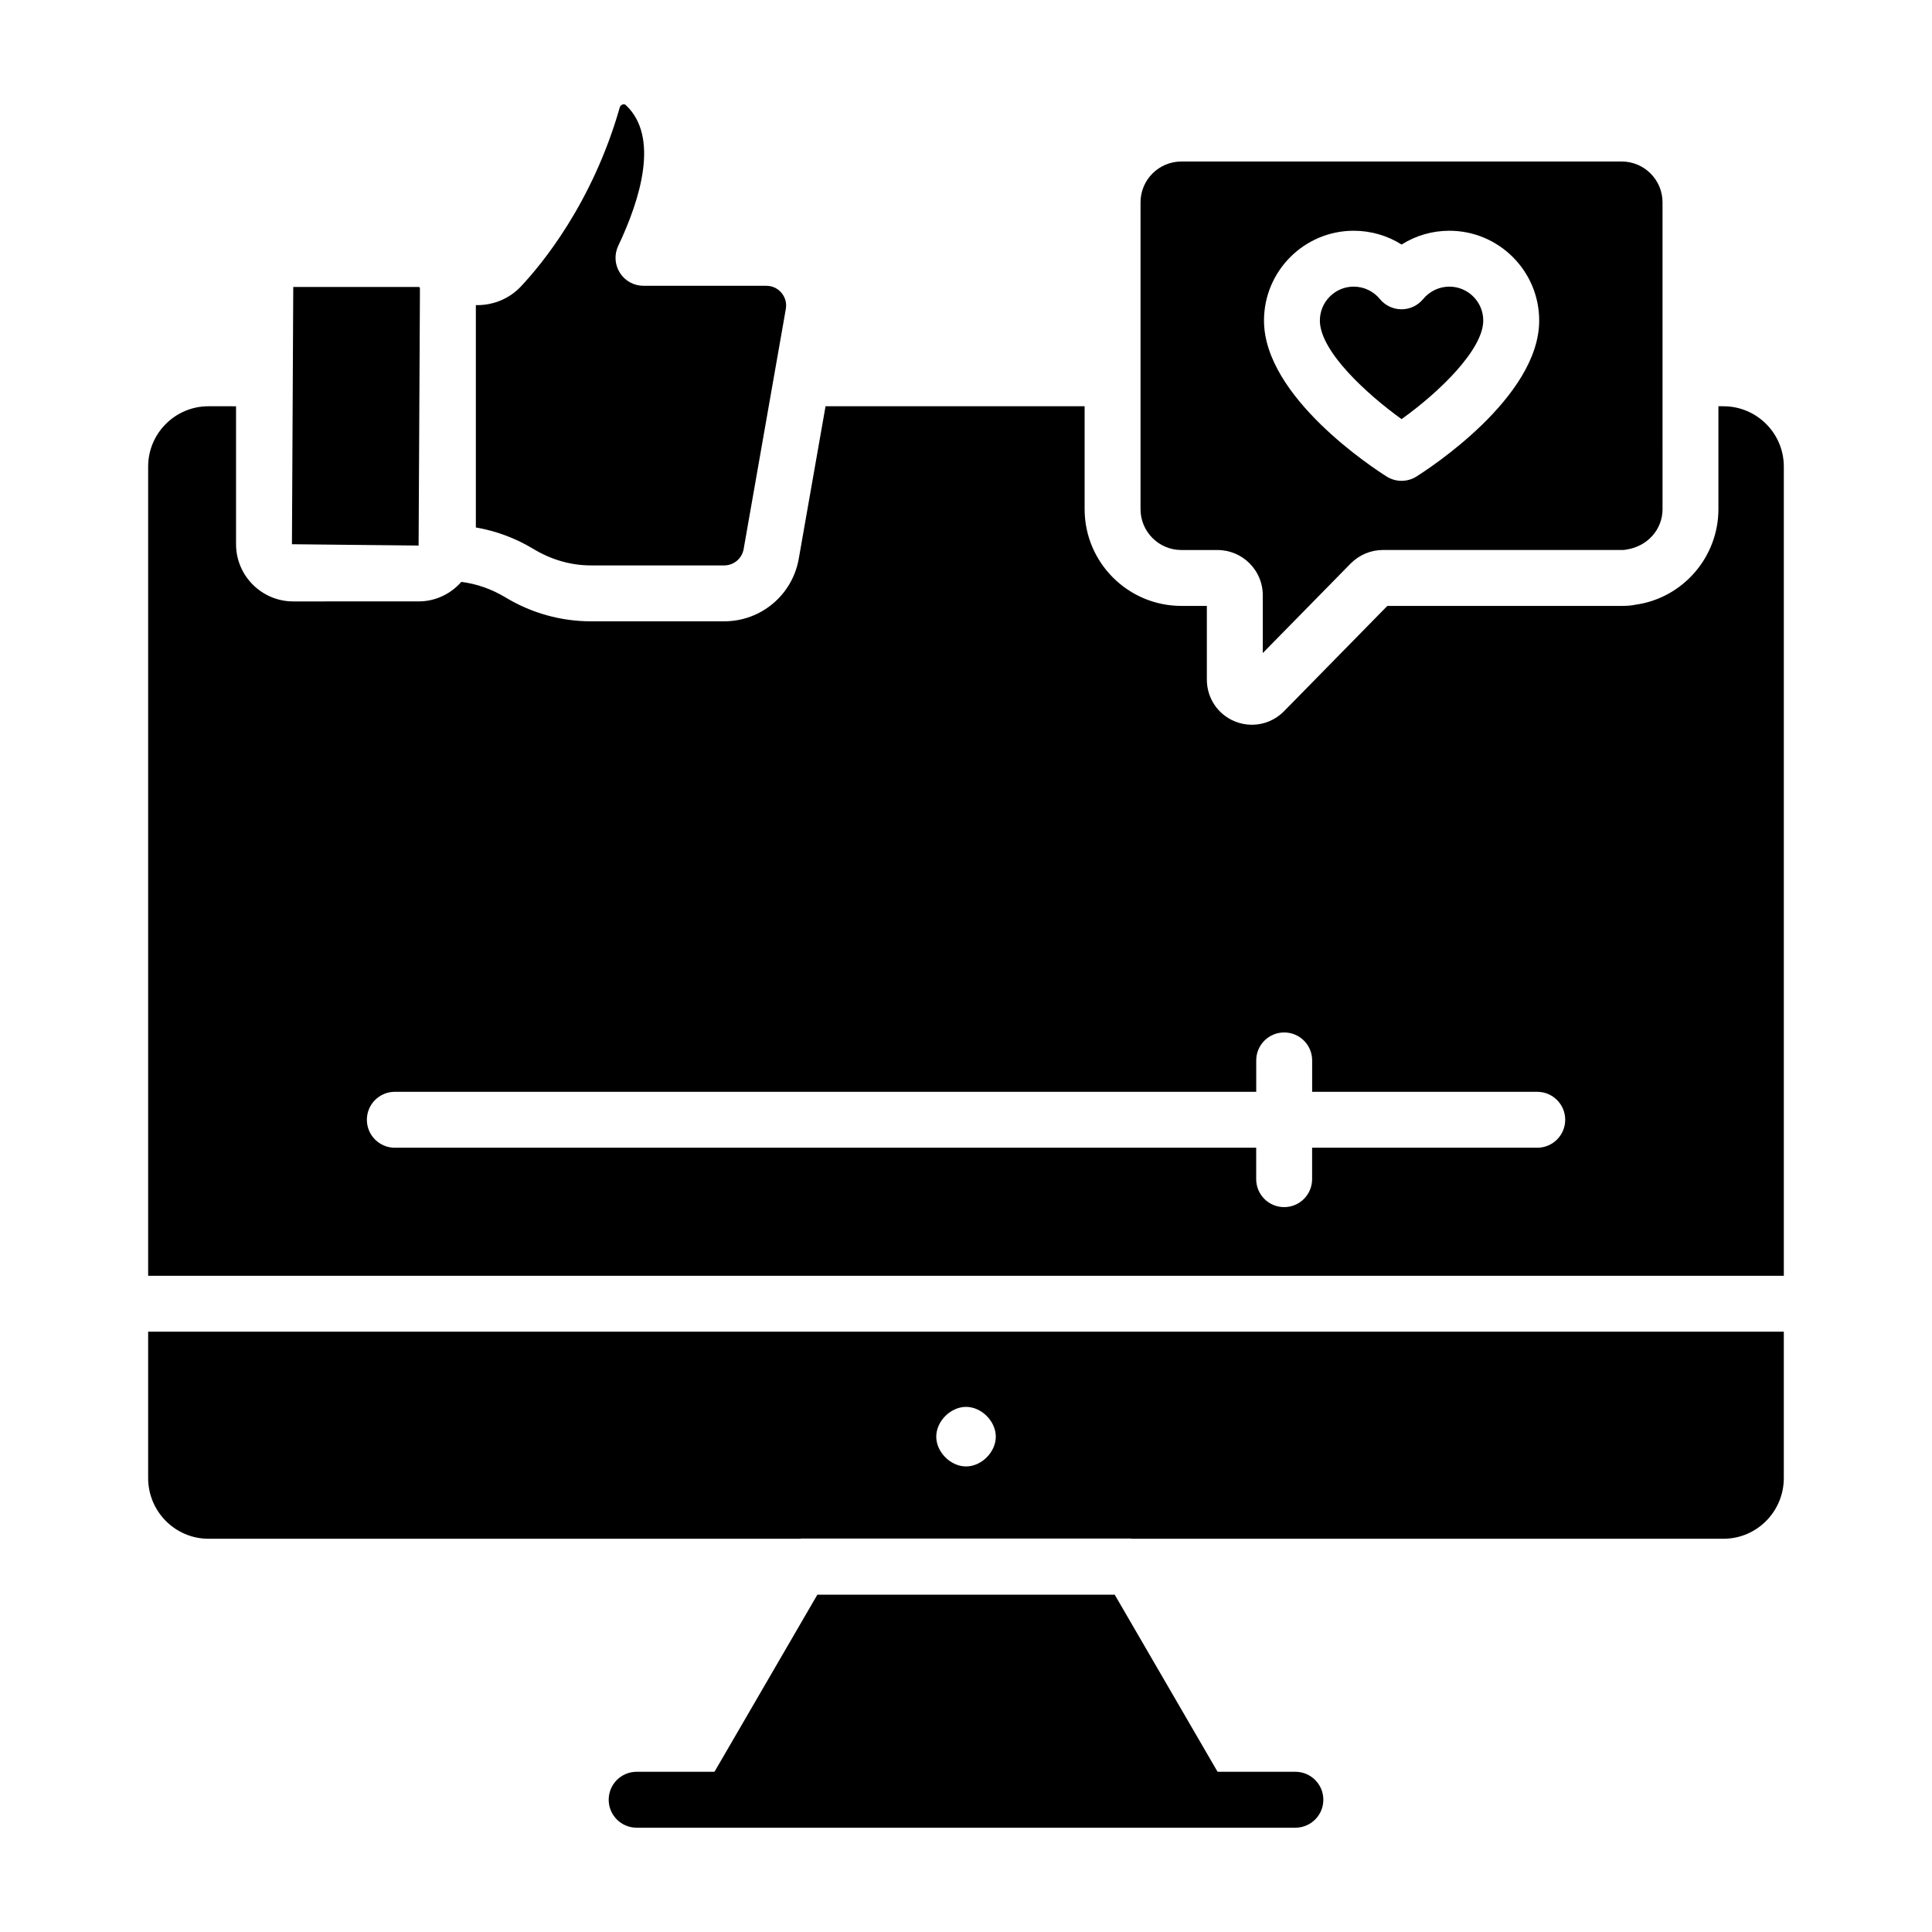
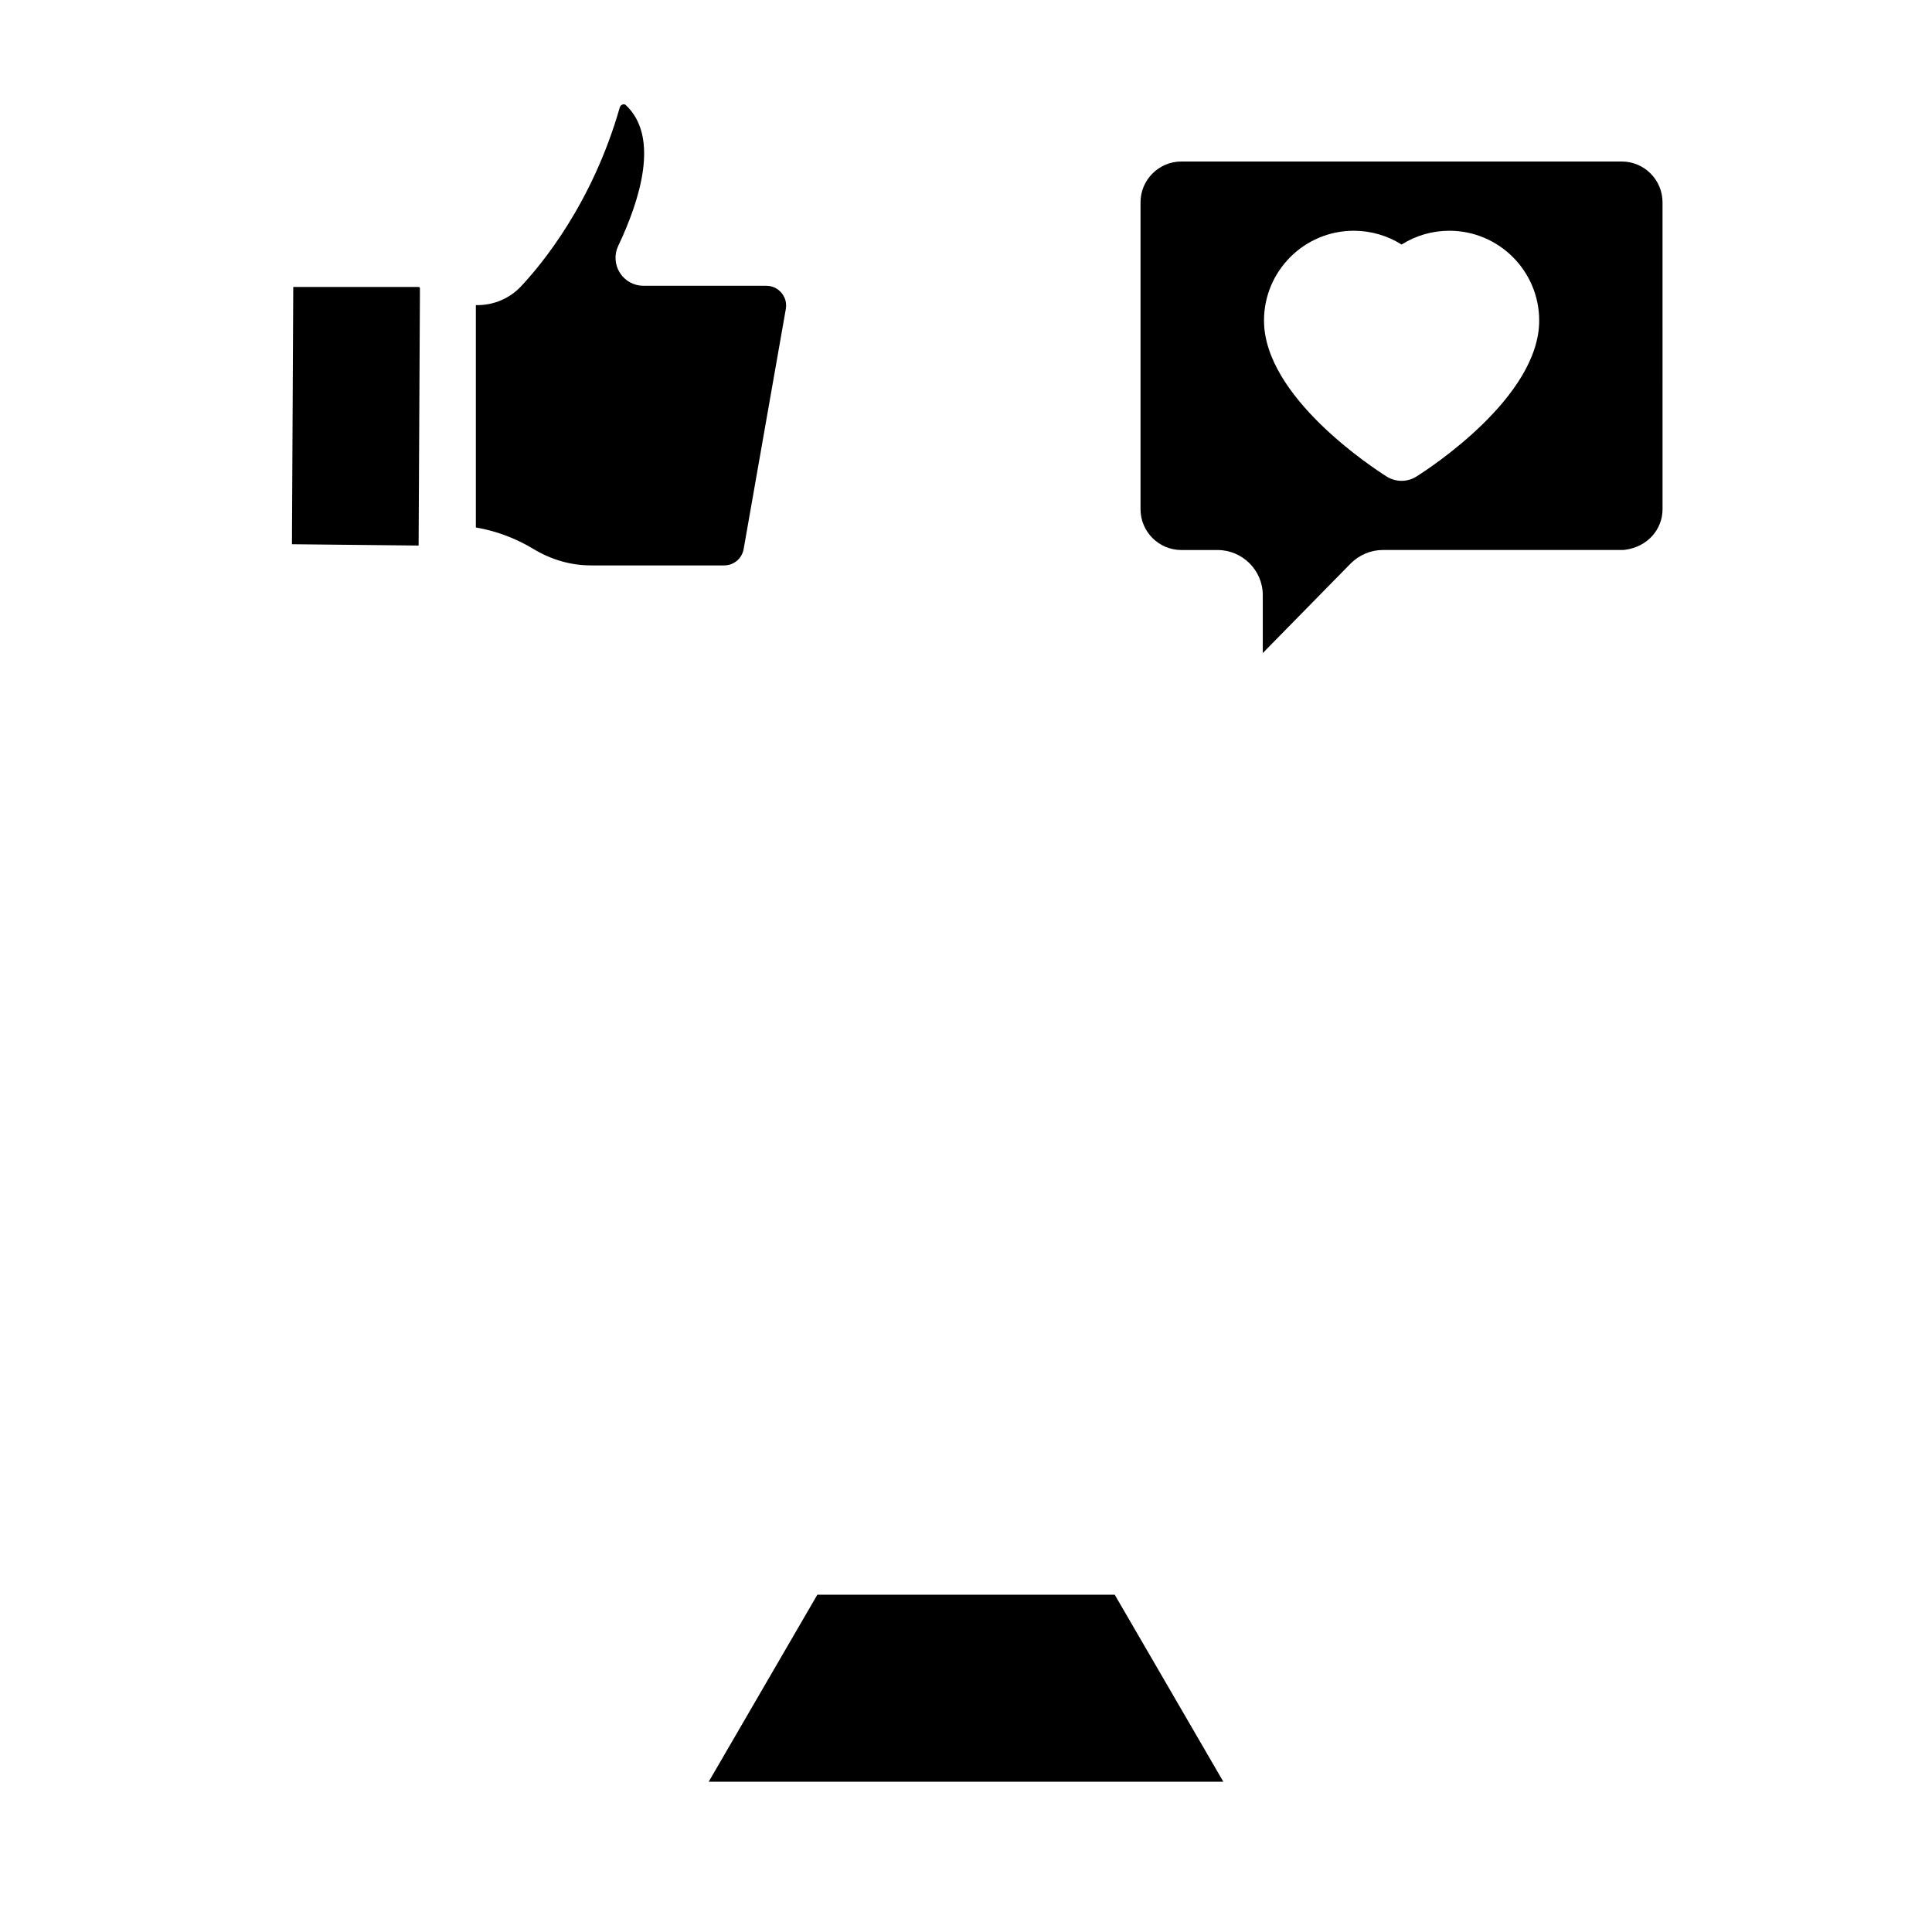
<svg xmlns="http://www.w3.org/2000/svg" fill="#000000" width="800px" height="800px" version="1.1" viewBox="144 144 512 512">
  <g>
    <path d="m255.28 222.5v-2.117c-0.008-0.184-0.152-0.34-0.34-0.34h-33.223l-0.348 68.184 33.566 0.348z" />
    <path d="m300.63 293.84h35.281c2.555 0 4.727-1.824 5.164-4.336l11.172-63.605c0.375-2.098-0.559-3.586-1.145-4.285-0.586-0.699-1.887-1.875-4.016-1.875h-32.559c-2.539 0-4.906-1.301-6.258-3.449-1.359-2.148-1.527-4.84-0.434-7.133 5.867-12.387 10.984-28.914 1.996-37.32-0.102-0.09-0.34-0.273-0.781-0.164-0.23 0.066-0.66 0.262-0.809 0.809-7.266 25.449-20.766 41.672-26.227 47.465-2.938 3.121-7.125 4.914-11.484 4.914h-0.426v58.922c5.344 0.918 10.492 2.824 15.164 5.648 4.934 2.973 10.094 4.41 15.359 4.41z" />
    <path d="m457.07 289.76h9.566c6.621 0 12.012 5.363 12.012 11.953v15.355l23.27-23.715c2.336-2.336 5.367-3.598 8.582-3.598h63.281c0.449 0 0.781-0.023 1.004-0.074 5.832-0.809 9.805-5.387 9.805-10.746l-0.004-81.316c0-5.965-4.848-10.816-10.809-10.816h-116.71c-5.961 0-10.816 4.852-10.816 10.816v81.324c0 5.965 4.852 10.816 10.816 10.816zm45.676-84.609c4.566 0 8.941 1.289 12.691 3.652 3.746-2.367 8.117-3.652 12.66-3.652 13.125 0 23.805 10.676 23.805 23.801 0 20.297-29.207 39.242-32.539 41.336-1.207 0.758-2.574 1.137-3.941 1.137-1.367 0-2.742-0.379-3.941-1.141-3.328-2.09-32.508-21.035-32.508-41.332-0.004-13.125 10.664-23.801 23.773-23.801z" />
-     <path d="m515.43 255.07c10.035-7.168 21.648-18.449 21.648-26.125 0-4.953-4.031-8.984-8.984-8.984-2.691 0-5.223 1.207-6.961 3.309-1.41 1.707-3.5 2.695-5.715 2.695h-0.016c-2.223-0.004-4.32-1.004-5.723-2.719-1.711-2.086-4.234-3.285-6.941-3.285-4.941 0-8.957 4.031-8.957 8.984 0 8.258 12.77 19.742 21.648 26.125z" />
    <path d="m360.61 566.61-28.797 49.57h136.39l-28.793-49.57z" />
-     <path d="m600.75 251.66h-1.352v27.277c0 12.742-9.484 23.629-22.066 25.332-0.711 0.172-2.027 0.305-3.559 0.305h-62.113l-27.371 27.895c-2.301 2.352-5.383 3.602-8.523 3.602-1.52 0-3.047-0.293-4.516-0.891-4.508-1.84-7.422-6.184-7.422-11.066v-19.543h-6.758c-14.137 0-25.633-11.5-25.633-25.633v-27.277h-68.66l-7.094 40.402c-1.691 9.617-10.008 16.594-19.766 16.594h-35.281c-7.965 0-15.773-2.176-22.582-6.285-3.812-2.297-7.762-3.656-11.793-4.164-2.781 3.144-6.797 5.172-11.316 5.172l-33.227 0.004c-8.359 0-15.164-6.805-15.164-15.164v-36.555l-7.309-0.004c-8.812 0-15.984 7.172-15.984 15.984v214.45h433.47v-214.45c0-8.812-7.172-15.98-15.984-15.98zm-49.371 196.5h-59.656v8.328c0 4.09-3.312 7.41-7.41 7.41-4.094 0-7.41-3.316-7.41-7.41v-8.328h-228.27c-4.09 0-7.41-3.316-7.41-7.41 0-4.09 3.316-7.41 7.41-7.41l228.28 0.004v-8.324c0-4.09 3.312-7.41 7.41-7.41 4.094 0 7.41 3.316 7.41 7.41v8.324h59.656c4.094 0 7.41 3.316 7.41 7.41-0.008 4.09-3.32 7.406-7.414 7.406z" />
-     <path d="m183.26 535.7c0 8.871 7.172 16.086 15.984 16.086h156.74c0.129-0.008 0.25-0.051 0.383-0.051h87.266c0.133 0 0.254 0.043 0.383 0.051h156.73c8.812 0 15.984-7.215 15.984-16.086v-38.793h-433.47zm216.75-18.863c4.094 0 7.887 3.797 7.887 7.891 0 4.09-3.793 7.894-7.887 7.894s-7.894-3.801-7.894-7.894c0-4.09 3.801-7.891 7.894-7.891z" />
-     <path d="m487.29 628.36h-174.57c-4.094 0-7.41-3.316-7.41-7.41 0-4.09 3.312-7.41 7.41-7.41h174.57c4.094 0 7.41 3.316 7.41 7.41s-3.316 7.41-7.41 7.41z" />
  </g>
</svg>